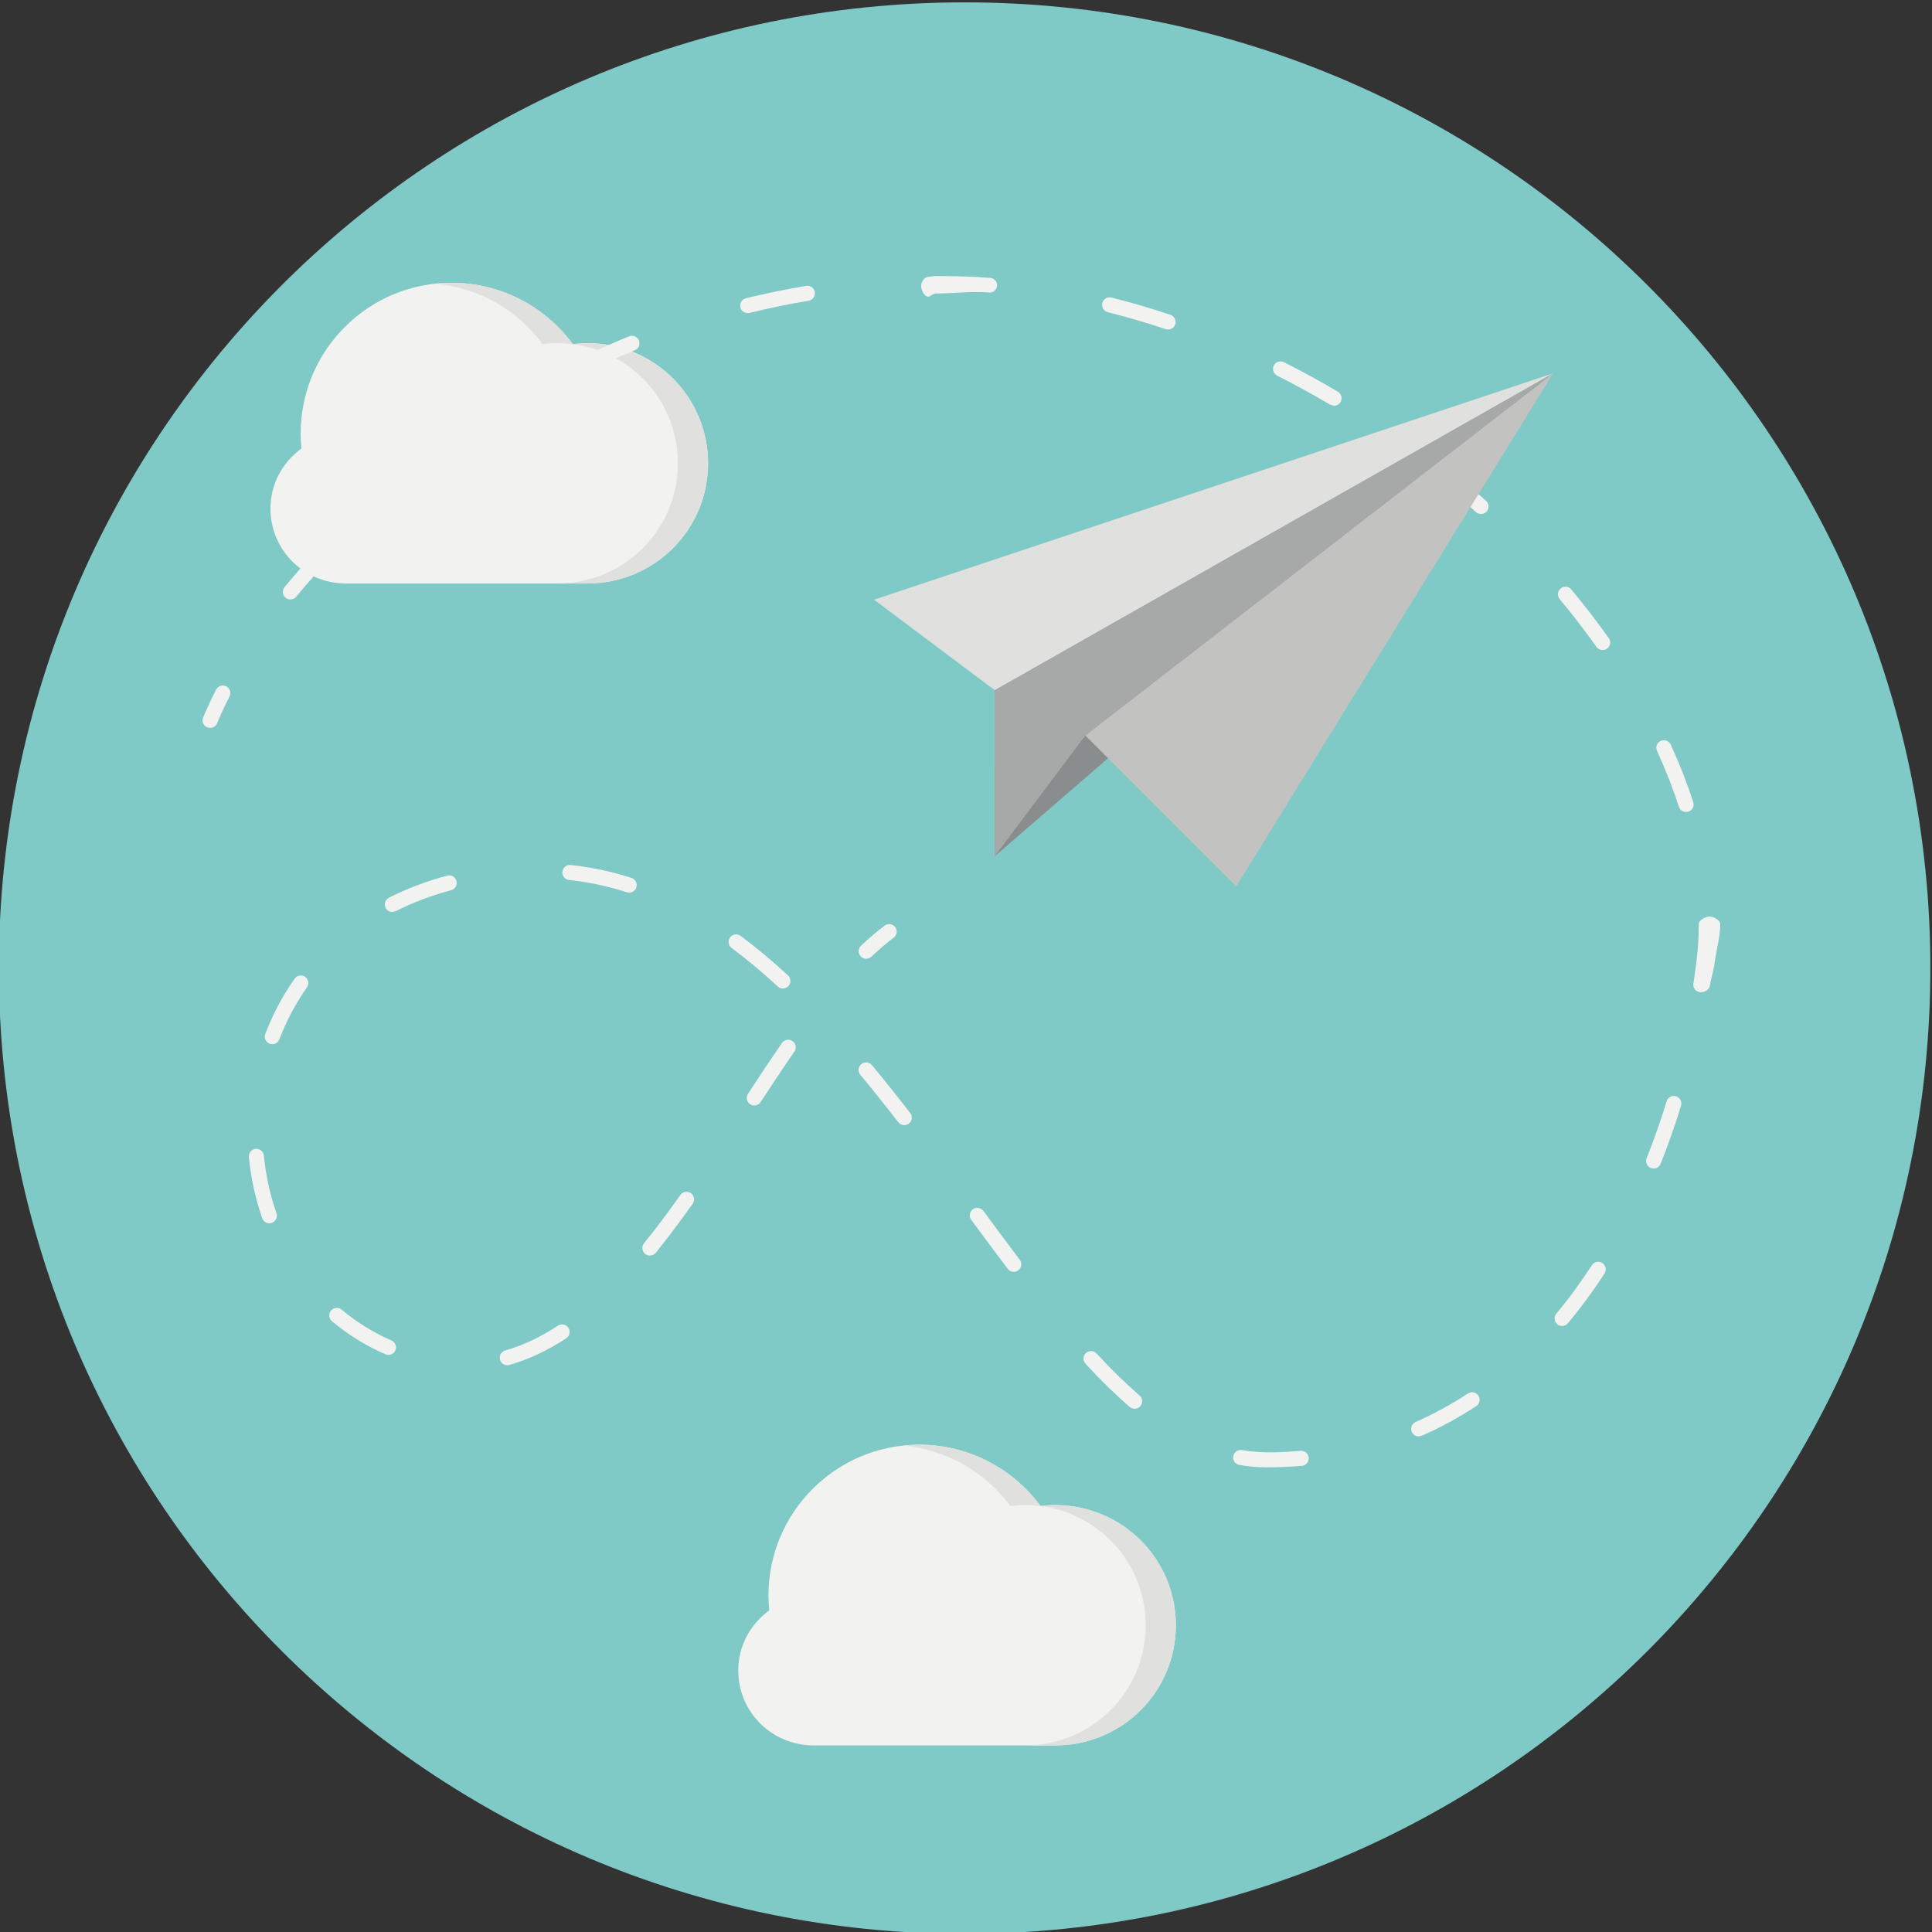
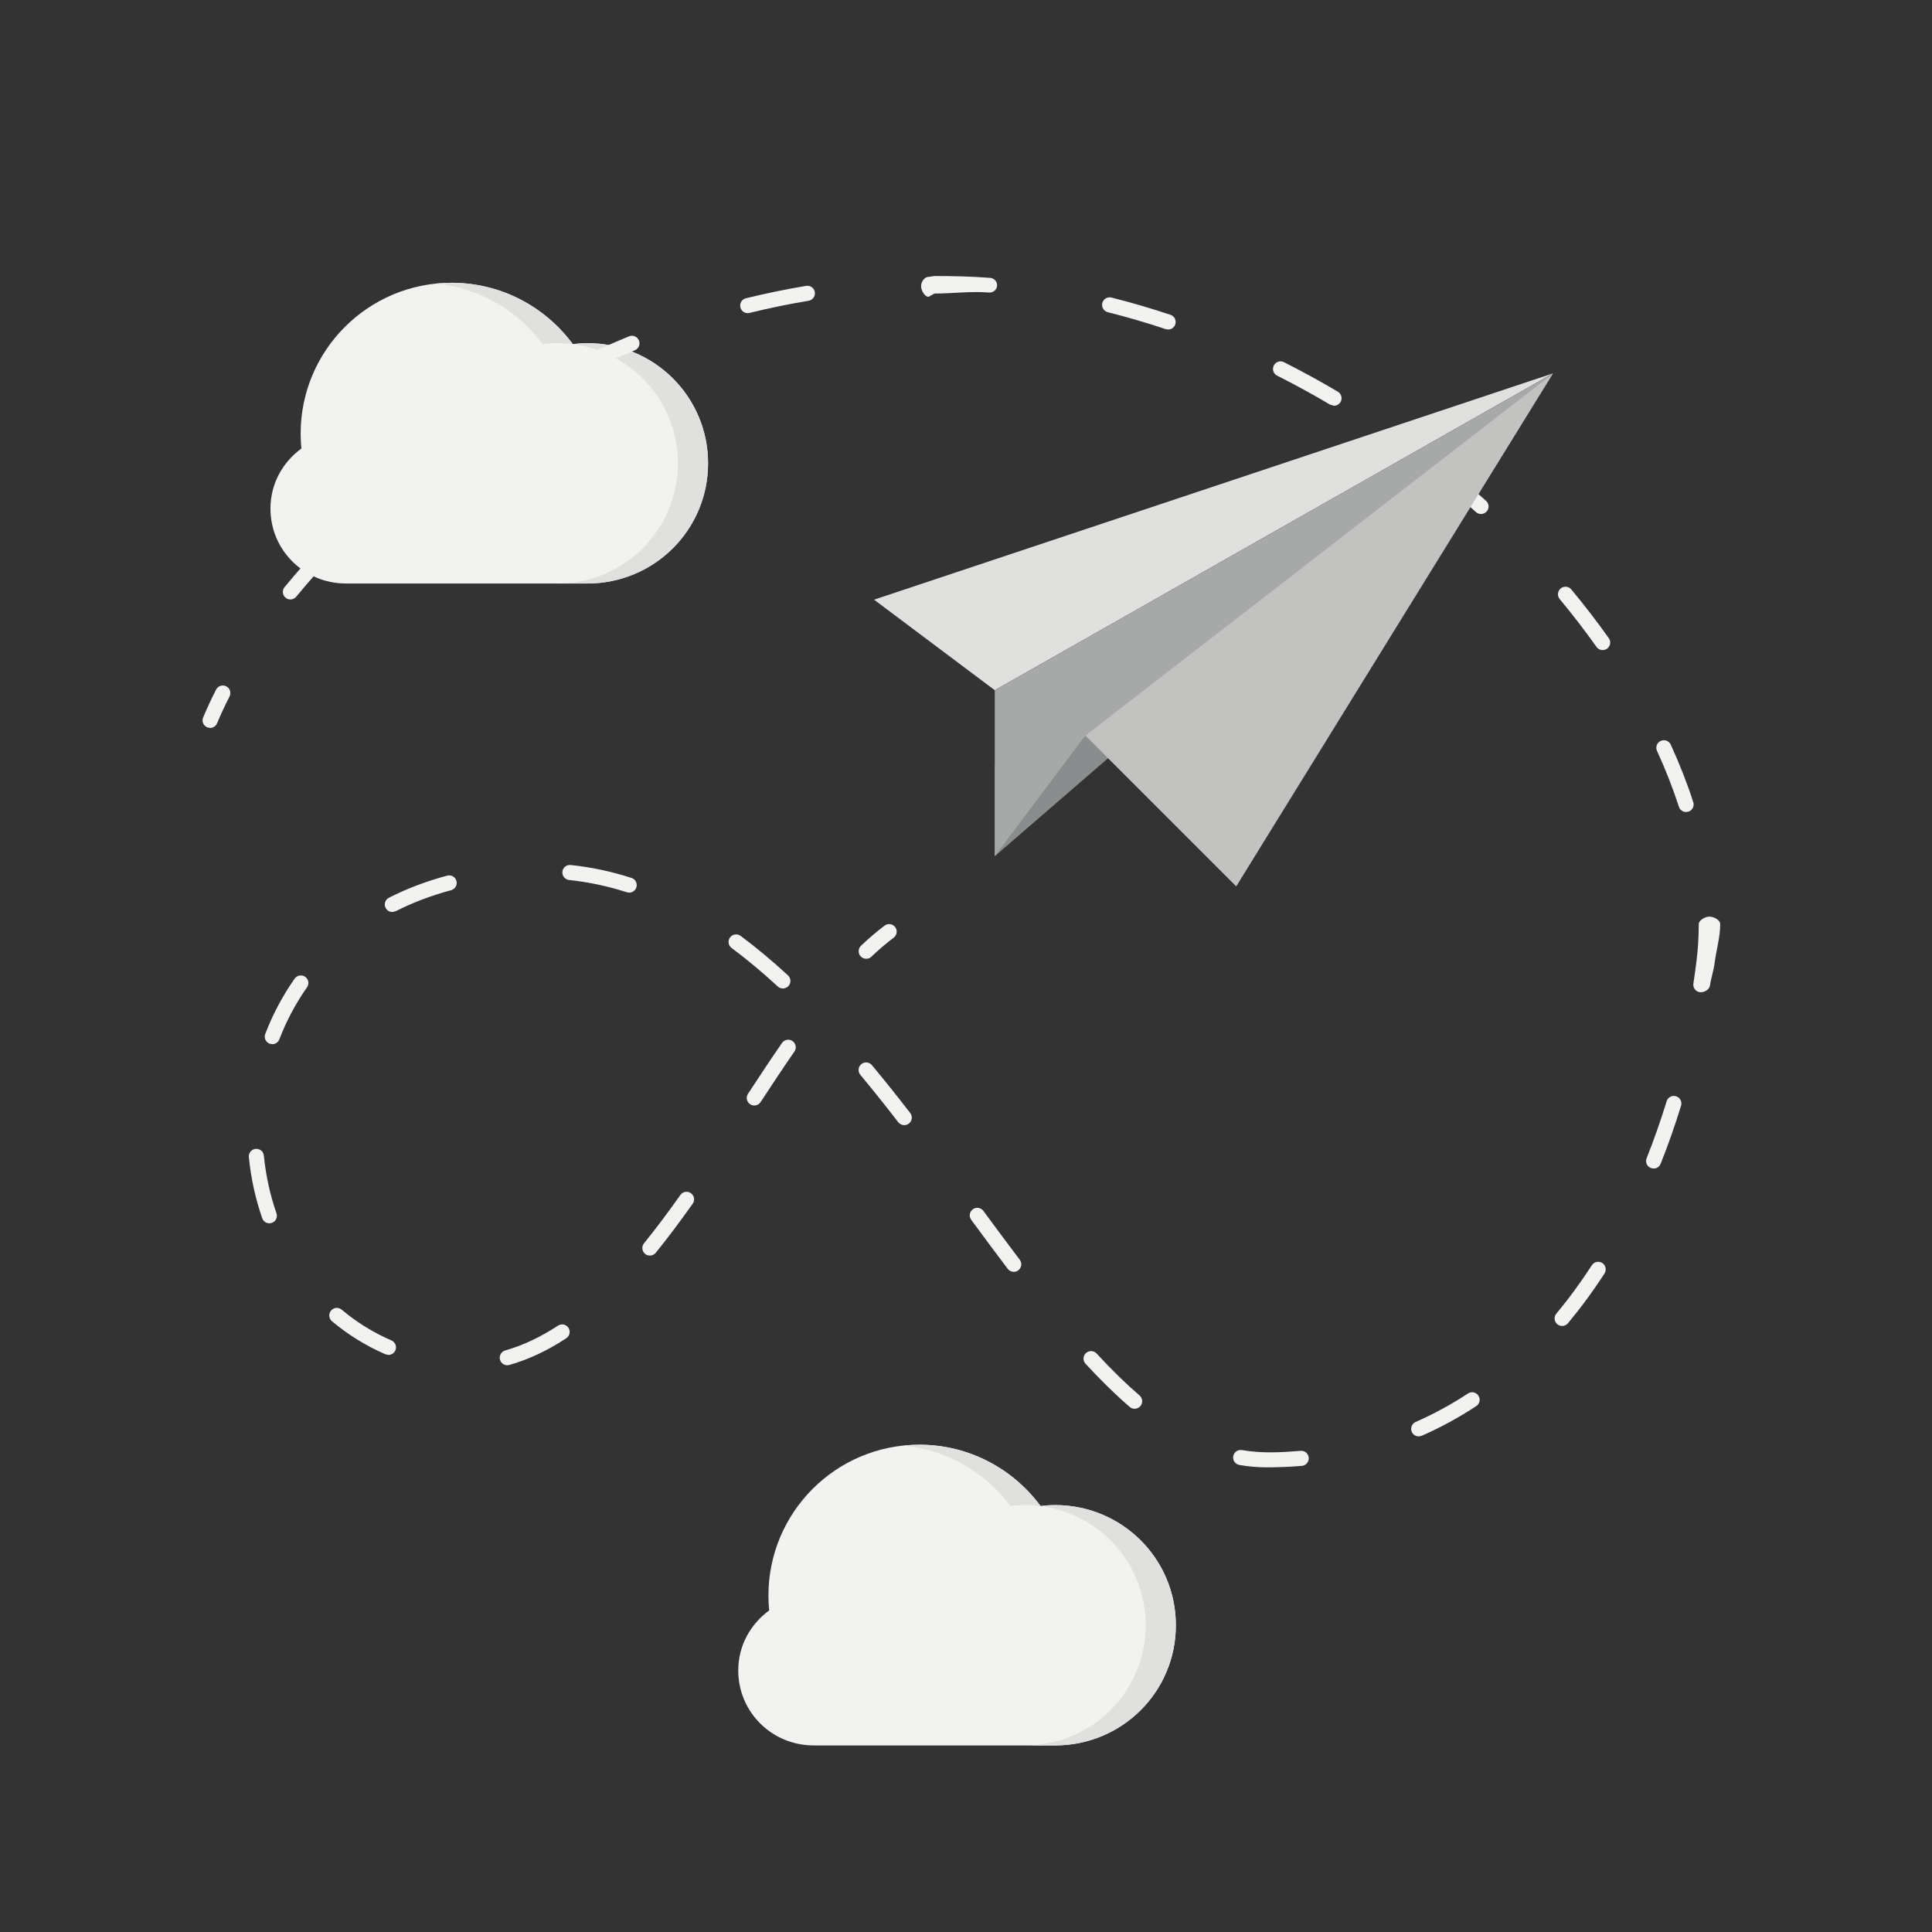
<svg xmlns="http://www.w3.org/2000/svg" xmlns:ns1="http://sodipodi.sourceforge.net/DTD/sodipodi-0.dtd" xmlns:ns2="http://www.inkscape.org/namespaces/inkscape" version="1.1" id="svg2" xml:space="preserve" width="170.667" height="170.667" viewBox="0 0 170.667 170.667" ns1:docname="paper-plane.svg" ns2:version="0.92.2 (5c3e80d, 2017-08-06)">
  <rect x="0" y="0" width="170.667" height="170.667" fill="#333333" stroke="none" />
  <defs id="defs6">
    <clipPath clipPathUnits="userSpaceOnUse" id="clipPath260">
      <path d="m 4068.19,3590.05 c -128.19,0 -608.19,0 -736.38,0 l 138.19,420 h 200 20 240 l 138.19,-420" id="path258" ns2:connector-curvature="0" />
    </clipPath>
  </defs>
  <ns1:namedview pagecolor="#ffffff" bordercolor="#666666" borderopacity="1" objecttolerance="10" gridtolerance="10" guidetolerance="10" ns2:pageopacity="0" ns2:pageshadow="2" ns2:window-width="1750" ns2:window-height="1284" id="namedview4" showgrid="false" ns2:zoom="0.62267612" ns2:cx="242.27311" ns2:cy="-320.84899" ns2:window-x="-9" ns2:window-y="19" ns2:window-maximized="1" ns2:current-layer="g12" />
  <g id="g10" ns2:groupmode="layer" ns2:label="ink_ext_XXXXXX" transform="matrix(1.333,0,0,-1.333,-408,832.689)">
    <g id="g12" transform="scale(0.1)">
      <g id="g1507">
-         <path ns2:connector-curvature="0" id="path88" style="fill:#7fc9c6;fill-opacity:1;fill-rule:nonzero;stroke:none" d="m 4340,5605.17 c 0,-353.46 -286.54,-640 -640,-640 -353.46,0 -640,286.54 -640,640 0,353.46 286.54,640 640,640 353.46,0 640,-286.54 640,-640" />
        <path ns2:connector-curvature="0" id="path90" style="fill:#f2f2f0;fill-opacity:1;fill-rule:nonzero;stroke:none" d="m 3450,6019.33 c -3.27,0 -6.48,-0.25 -9.65,-0.63 -18.21,24.61 -47.36,40.63 -80.35,40.63 -55.26,0 -100,-44.77 -100,-100 0,-3.31 0.18,-6.58 0.5,-9.81 -12.37,-9.1 -20.5,-23.29 -20.5,-39.83 0,-27.61 22.37,-49.64 50,-49.64 10.65,0 55.2,0 70,0 17.31,0 74.48,0 90,0 44.21,0 80,35.46 80,79.64 0,44.18 -35.79,79.64 -80,79.64" />
        <path ns2:connector-curvature="0" id="path92" style="fill:#e0e1de;fill-opacity:1;fill-rule:nonzero;stroke:none" d="m 3450,6019.33 c -3.27,0 -6.48,-0.25 -9.65,-0.63 -18.21,24.61 -47.36,40.63 -80.35,40.63 -3.57,0 -7.1,-0.2 -10.58,-0.57 29.07,-2.73 54.48,-17.83 70.93,-40.06 3.17,0.38 6.38,0.63 9.65,0.63 44.21,0 80,-35.46 80,-79.64 0,-44.18 -35.79,-79.64 -80,-79.64 8.6,0 15.83,0 20,0 44.21,0 80,35.46 80,79.64 0,44.18 -35.79,79.64 -80,79.64" />
        <path ns2:connector-curvature="0" id="path94" style="fill:#f2f2f0;fill-opacity:1;fill-rule:nonzero;stroke:none" d="m 3200,5764.33 -1.92,0.39 c -2.55,1.06 -3.76,3.99 -2.69,6.54 2.51,6.02 5.39,12.23 8.58,18.47 1.26,2.45 4.27,3.43 6.73,2.18 2.46,-1.26 3.43,-4.27 2.18,-6.73 -3.08,-6.01 -5.85,-11.99 -8.27,-17.77 -0.8,-1.92 -2.65,-3.08 -4.61,-3.08" />
        <path ns2:connector-curvature="0" id="path96" style="fill:#f2f2f0;fill-opacity:1;fill-rule:nonzero;stroke:none" d="m 3716.53,6052.86 -0.41,0.02 c -12.02,0.97 -24.17,-0.68 -36.12,-0.68 l -3.8,-2.15 h -0.04 c -2.75,0 -4.98,4.35 -5,7.09 -0.02,2.76 2.2,6.1 4.96,6.11 l 3.88,0.55 c 12.21,0 24.64,-0.23 36.92,-1.22 2.76,-0.22 4.81,-2.5 4.59,-5.25 -0.21,-2.62 -2.4,-4.47 -4.98,-4.47 z m -160.27,-13.65 c -2.24,0 -4.29,1.52 -4.84,3.81 -0.66,2.68 0.97,5.39 3.66,6.04 13.21,3.25 26.63,6.02 39.9,8.22 2.73,0.47 5.31,-1.38 5.76,-4.11 0.45,-2.72 -1.39,-5.3 -4.11,-5.75 -13.03,-2.16 -26.21,-4.88 -39.17,-8.06 z m 278.61,-10.85 -1.59,0.26 c -12.69,4.24 -25.61,8.02 -38.39,11.22 -2.67,0.67 -4.3,3.39 -3.63,6.07 0.67,2.68 3.39,4.3 6.06,3.63 13.03,-3.26 26.19,-7.11 39.13,-11.44 2.62,-0.87 4.03,-3.7 3.16,-6.33 -0.7,-2.08 -2.65,-3.41 -4.74,-3.41 z m -392.14,-30.7 c -1.84,0 -3.61,1.03 -4.49,2.8 -1.21,2.47 -0.2,5.47 2.28,6.69 12.18,6 24.68,11.62 37.14,16.7 2.55,1.05 5.48,-0.18 6.52,-2.74 1.04,-2.56 -0.19,-5.48 -2.74,-6.52 -12.25,-4.99 -24.53,-10.52 -36.5,-16.41 z m 502.08,-19.81 -2.54,0.7 c -11.48,6.79 -23.31,13.27 -35.15,19.24 -2.47,1.24 -3.46,4.25 -2.21,6.71 1.24,2.47 4.24,3.48 6.71,2.22 12.05,-6.07 24.07,-12.66 35.75,-19.57 2.37,-1.41 3.16,-4.47 1.75,-6.85 -0.93,-1.58 -2.6,-2.45 -4.31,-2.45 z m -604.59,-44.38 c -1.49,0 -2.97,0.67 -3.95,1.94 -1.7,2.18 -1.3,5.32 0.88,7.01 10.66,8.29 21.76,16.33 32.97,23.89 2.28,1.54 5.39,0.94 6.94,-1.35 1.54,-2.29 0.94,-5.4 -1.35,-6.94 -11.03,-7.44 -21.94,-15.34 -32.43,-23.49 -0.91,-0.71 -1.99,-1.06 -3.06,-1.06 z m 702.01,-27.37 c -1.2,0 -2.4,0.42 -3.35,1.29 -9.8,8.86 -20.1,17.56 -30.6,25.84 -2.17,1.71 -2.54,4.86 -0.83,7.03 1.71,2.16 4.86,2.53 7.02,0.83 10.68,-8.43 21.15,-17.27 31.12,-26.29 2.04,-1.85 2.2,-5.01 0.35,-7.06 -0.99,-1.09 -2.35,-1.64 -3.71,-1.64 z m -789.02,-56.62 c -1.11,0 -2.23,0.38 -3.17,1.14 -2.13,1.76 -2.44,4.9 -0.69,7.04 8.43,10.26 17.57,20.5 27.15,30.43 1.91,1.99 5.08,2.05 7.07,0.13 1.99,-1.92 2.05,-5.09 0.13,-7.07 -9.4,-9.75 -18.36,-19.78 -26.62,-29.84 -0.99,-1.2 -2.42,-1.83 -3.87,-1.83 z m 869.63,-33.56 c -1.57,0 -3.11,0.73 -4.09,2.1 -7.55,10.67 -15.76,21.34 -24.39,31.71 -1.76,2.12 -1.47,5.27 0.65,7.04 2.12,1.76 5.28,1.47 7.04,-0.64 8.79,-10.58 17.16,-21.45 24.86,-32.32 1.6,-2.26 1.06,-5.38 -1.19,-6.98 -0.88,-0.62 -1.89,-0.91 -2.88,-0.91 z m 55.29,-107.3 c -2.11,0 -4.08,1.34 -4.76,3.46 -3.96,12.2 -8.83,24.66 -14.51,37.03 -1.16,2.51 -0.05,5.48 2.46,6.63 2.53,1.14 5.48,0.05 6.63,-2.46 5.83,-12.72 10.86,-25.55 14.93,-38.12 0.85,-2.62 -0.59,-5.45 -3.21,-6.3 z m -700.42,-53.44 -1.53,0.25 c -12.56,4.05 -25.43,6.78 -38.27,8.12 -2.74,0.29 -4.74,2.75 -4.45,5.49 0.28,2.75 2.67,4.76 5.49,4.45 13.53,-1.4 27.08,-4.28 40.3,-8.55 2.63,-0.85 4.07,-3.66 3.22,-6.29 -0.68,-2.12 -2.64,-3.47 -4.76,-3.47 z m -156.94,-12.82 c -1.83,0 -3.58,1 -4.46,2.74 -1.25,2.46 -0.27,5.47 2.2,6.72 11.94,6.06 24.95,10.99 38.63,14.64 2.65,0.7 5.41,-0.87 6.12,-3.54 0.71,-2.66 -0.87,-5.4 -3.54,-6.12 -13.02,-3.48 -25.36,-8.15 -36.69,-13.9 z m 258.81,-50.69 c -1.21,0 -2.43,0.44 -3.39,1.33 -10.23,9.44 -20.52,18.03 -30.59,25.5 -2.21,1.64 -2.67,4.78 -1.03,7 1.65,2.2 4.78,2.67 7,1.03 10.34,-7.69 20.91,-16.5 31.41,-26.19 2.02,-1.87 2.15,-5.03 0.28,-7.07 -0.99,-1.06 -2.33,-1.6 -3.68,-1.6 z m 608.32,-2.5 -0.75,0.06 c -2.73,0.42 -4.61,2.96 -4.19,5.69 0.76,5.02 1.45,10.03 2.08,15.03 0.98,7.89 1.48,16.07 1.48,24.3 0,2.76 4.34,5.05 7.11,5.05 2.76,0 7.1,-2.18 7.1,-4.95 v -0.1 c 0,-8.64 -2.63,-17.24 -3.67,-25.54 -0.63,-5.08 -2.39,-10.18 -3.17,-15.29 -0.37,-2.48 -3.55,-4.25 -5.99,-4.25 z m -946.68,-34.42 -1.8,0.34 c -2.57,0.98 -3.86,3.88 -2.87,6.46 5,13.03 11.55,25.36 19.49,36.64 1.59,2.26 4.71,2.8 6.97,1.22 2.26,-1.6 2.8,-4.72 1.21,-6.97 -7.46,-10.61 -13.63,-22.21 -18.34,-34.48 -0.76,-1.99 -2.65,-3.21 -4.66,-3.21 z m 319.41,-40.62 c -0.94,0 -1.89,0.27 -2.73,0.82 -2.31,1.51 -2.96,4.61 -1.45,6.92 7.53,11.5 15.03,22.82 22.54,33.69 1.57,2.28 4.68,2.85 6.96,1.28 2.27,-1.57 2.84,-4.69 1.27,-6.96 -7.47,-10.81 -14.92,-22.06 -22.41,-33.49 -0.95,-1.46 -2.55,-2.26 -4.18,-2.26 z m 99.38,-13.03 c -1.49,0 -2.97,0.67 -3.96,1.94 -8.96,11.58 -17.18,21.86 -25.15,31.43 -1.76,2.12 -1.48,5.27 0.65,7.04 2.12,1.77 5.28,1.47 7.04,-0.64 8.04,-9.67 16.34,-20.04 25.37,-31.71 1.69,-2.18 1.29,-5.32 -0.89,-7.01 -0.92,-0.71 -1.99,-1.05 -3.06,-1.05 z m 496.61,-28.77 -1.85,0.36 c -2.57,1.02 -3.82,3.93 -2.8,6.49 4.84,12.13 9.3,24.83 13.27,37.74 0.8,2.64 3.55,4.15 6.25,3.31 2.64,-0.81 4.12,-3.61 3.31,-6.25 -4.05,-13.17 -8.6,-26.13 -13.54,-38.5 -0.78,-1.96 -2.66,-3.15 -4.64,-3.15 z m -917.36,-36.28 c -2.07,0 -4,1.3 -4.72,3.36 -4.51,12.97 -7.49,26.59 -8.86,40.51 -0.28,2.75 1.74,5.2 4.49,5.47 2.8,0.21 5.19,-1.74 5.46,-4.49 1.29,-13.13 4.11,-25.99 8.35,-38.21 0.91,-2.6 -0.46,-5.45 -3.08,-6.36 z m 252.18,-21.39 c -1.11,0 -2.22,0.37 -3.15,1.12 -2.14,1.74 -2.48,4.88 -0.73,7.03 7.64,9.43 15.53,19.91 24.09,32.02 1.61,2.25 4.71,2.78 6.98,1.19 2.25,-1.6 2.79,-4.72 1.19,-6.97 -8.7,-12.29 -16.71,-22.93 -24.5,-32.54 -0.98,-1.21 -2.42,-1.85 -3.88,-1.85 z m 241.13,-10.77 c -1.51,0 -3.01,0.68 -3.99,1.98 -8.01,10.59 -16.07,21.47 -24.19,32.49 -1.64,2.22 -1.17,5.35 1.06,6.99 2.21,1.64 5.35,1.17 6.99,-1.06 8.1,-10.99 16.12,-21.83 24.11,-32.38 1.67,-2.21 1.24,-5.34 -0.96,-7.01 -0.91,-0.68 -1.97,-1.01 -3.02,-1.01 z m 363.42,-35.87 c -1.13,0 -2.26,0.38 -3.2,1.16 -2.12,1.76 -2.41,4.91 -0.64,7.04 8.26,9.9 16.17,20.68 23.53,32.04 1.51,2.31 4.6,2.99 6.92,1.47 2.31,-1.5 2.98,-4.59 1.47,-6.91 -7.57,-11.69 -15.73,-22.79 -24.24,-33.01 -0.99,-1.18 -2.41,-1.79 -3.84,-1.79 z m -777.8,-19.17 -1.99,0.41 c -12.87,5.58 -24.79,12.95 -35.44,21.9 -2.11,1.78 -2.39,4.94 -0.61,7.05 1.77,2.12 4.93,2.39 7.05,0.61 9.9,-8.33 21,-15.19 32.99,-20.39 2.52,-1.1 3.69,-4.04 2.59,-6.58 -0.82,-1.88 -2.66,-3 -4.59,-3 z m 78.74,-6.87 c -2.17,0 -4.18,1.44 -4.8,3.64 -0.75,2.66 0.79,5.42 3.45,6.17 11.65,3.31 23.41,8.84 34.95,16.45 2.33,1.5 5.41,0.87 6.93,-1.42 1.52,-2.31 0.88,-5.41 -1.42,-6.93 -12.4,-8.18 -25.1,-14.14 -37.74,-17.71 z m 415.76,-28.82 c -1.16,0 -2.32,0.4 -3.27,1.21 -9.47,8.17 -19.05,17.53 -29.28,28.61 -1.88,2.03 -1.75,5.2 0.27,7.07 2.03,1.87 5.21,1.74 7.07,-0.28 9.97,-10.8 19.28,-19.9 28.47,-27.82 2.09,-1.81 2.33,-4.97 0.52,-7.06 -0.99,-1.15 -2.38,-1.73 -3.78,-1.73 z m 188.25,-18.33 c -1.93,0 -3.76,1.11 -4.59,2.98 -1.11,2.53 0.04,5.48 2.57,6.6 11.93,5.23 23.59,11.58 34.65,18.86 2.31,1.52 5.42,0.88 6.93,-1.42 1.52,-2.31 0.88,-5.41 -1.43,-6.93 -11.53,-7.59 -23.69,-14.21 -36.13,-19.67 z M 3900,5274.33 c -5.94,0 -11.97,0.54 -17.93,1.6 -2.72,0.48 -4.53,3.07 -4.04,5.79 0.48,2.71 3.05,4.53 5.79,4.05 13.04,-2.3 26.26,-1.55 38.82,-0.5 2.75,0.26 5.17,-1.81 5.4,-4.56 0.23,-2.75 -1.81,-5.17 -4.56,-5.4 -7.66,-0.65 -15.56,-0.98 -23.48,-0.98" />
        <path ns2:connector-curvature="0" id="path98" style="fill:#f2f2f0;fill-opacity:1;fill-rule:nonzero;stroke:none" d="m 3634.78,5611.36 c -1.31,0 -2.63,0.53 -3.62,1.56 -1.9,1.99 -1.82,5.16 0.18,7.07 5.24,4.99 10.51,9.48 15.66,13.34 2.21,1.67 5.34,1.22 7,-0.99 1.66,-2.22 1.21,-5.35 -1,-7.01 -4.84,-3.62 -9.8,-7.86 -14.77,-12.59 -0.96,-0.92 -2.21,-1.38 -3.45,-1.38" />
        <path ns2:connector-curvature="0" id="path100" style="fill:#e0e1de;fill-opacity:1;fill-rule:nonzero;stroke:none" d="m 4090,5999.33 -450,-150 80,-60 370,210" />
        <path ns2:connector-curvature="0" id="path102" style="fill:#8a8d8d;fill-opacity:1;fill-rule:nonzero;stroke:none" d="m 3720,5679.33 370,320 -370,-260 v -60" />
        <path ns2:connector-curvature="0" id="path104" style="fill:#a6a9a7;fill-opacity:1;fill-rule:nonzero;stroke:none" d="m 3780,5759.33 -60,-80 v 110 l 370,210 -310,-240" />
        <path ns2:connector-curvature="0" id="path106" style="fill:#c2c3c1;fill-opacity:1;fill-rule:nonzero;stroke:none" d="m 3780,5759.33 100,-100 210,340 -310,-240" />
        <path ns2:connector-curvature="0" id="path108" style="fill:#f2f2f0;fill-opacity:1;fill-rule:nonzero;stroke:none" d="m 3760,5249.33 c -3.27,0 -6.48,-0.25 -9.65,-0.63 -18.21,24.61 -47.36,40.63 -80.35,40.63 -55.26,0 -100,-44.77 -100,-100 0,-3.31 0.18,-6.58 0.5,-9.81 -12.38,-9.1 -20.5,-23.29 -20.5,-39.83 0,-27.61 22.37,-49.64 50,-49.64 10.65,0 55.2,0 70,0 17.31,0 74.48,0 90,0 44.21,0 80,35.46 80,79.64 0,44.18 -35.79,79.64 -80,79.64" />
        <path ns2:connector-curvature="0" id="path110" style="fill:#e0e1de;fill-opacity:1;fill-rule:nonzero;stroke:none" d="m 3760,5249.33 c -3.27,0 -6.48,-0.25 -9.65,-0.63 -18.21,24.61 -47.36,40.63 -80.35,40.63 -3.57,0 -7.1,-0.2 -10.58,-0.57 29.07,-2.73 54.48,-17.83 70.93,-40.06 3.17,0.38 6.38,0.63 9.65,0.63 44.21,0 80,-35.46 80,-79.64 0,-44.18 -35.79,-79.64 -80,-79.64 8.6,0 15.83,0 20,0 44.21,0 80,35.46 80,79.64 0,44.18 -35.79,79.64 -80,79.64" />
      </g>
    </g>
  </g>
</svg>